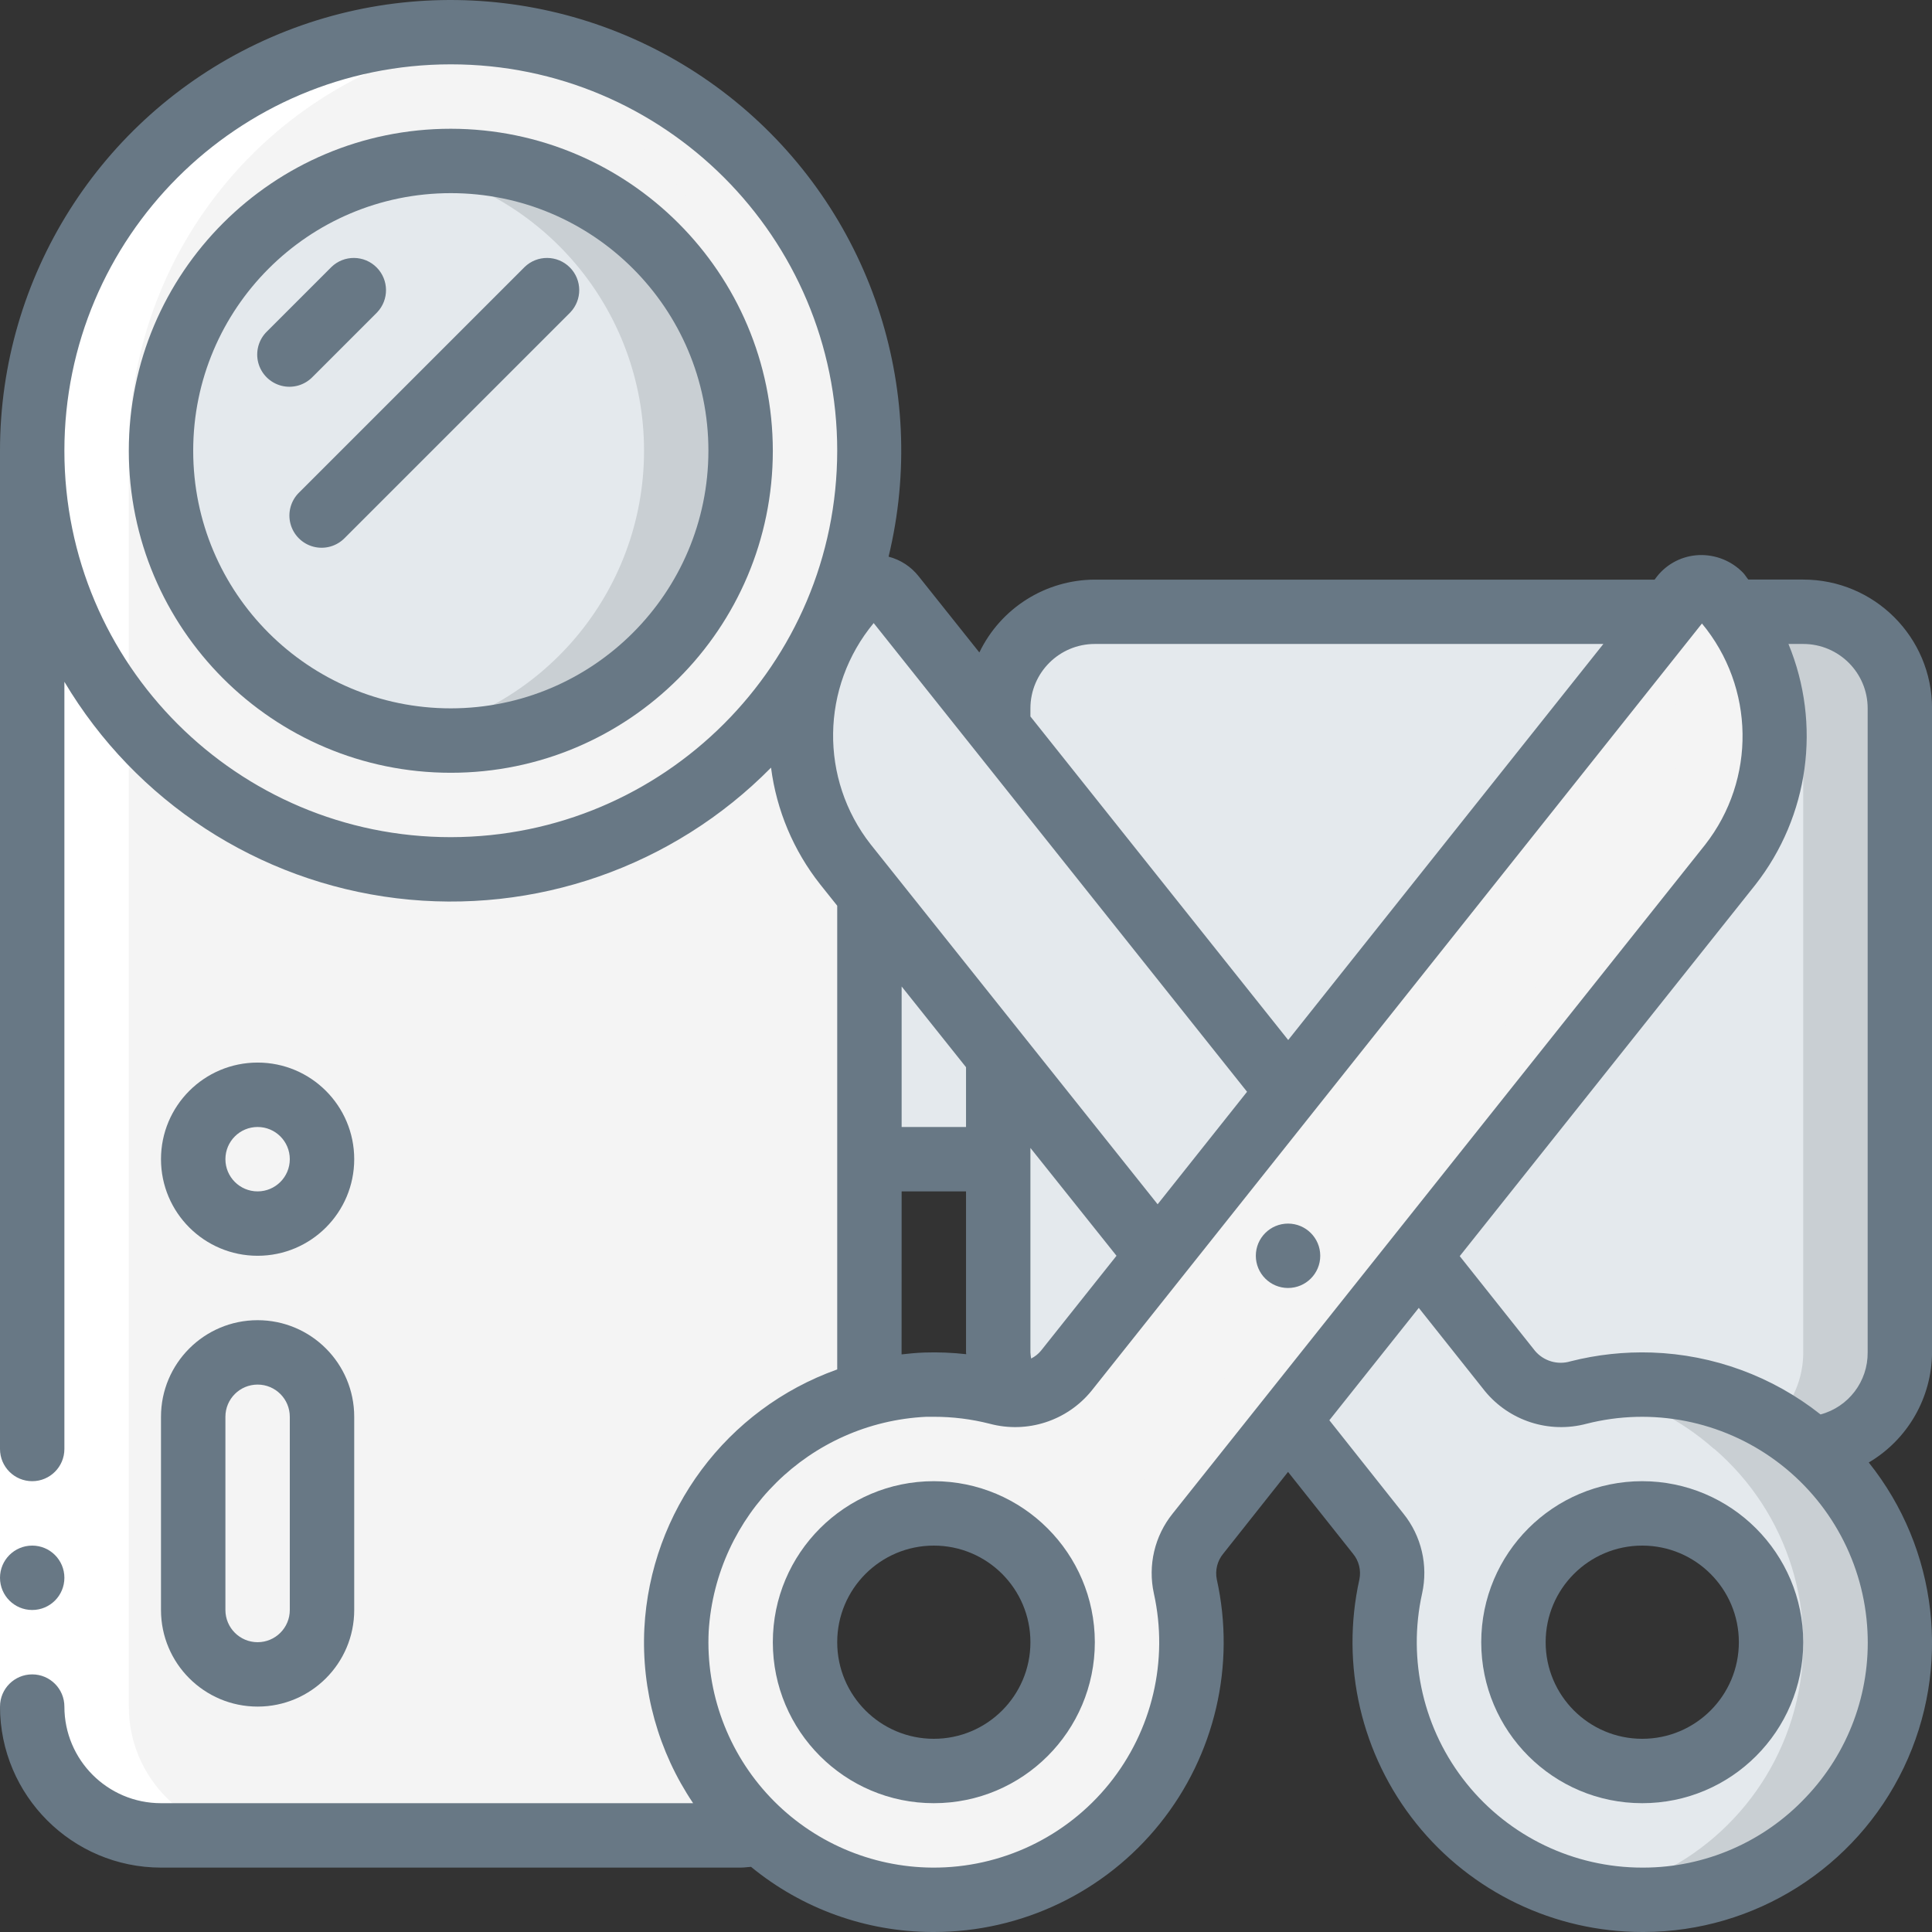
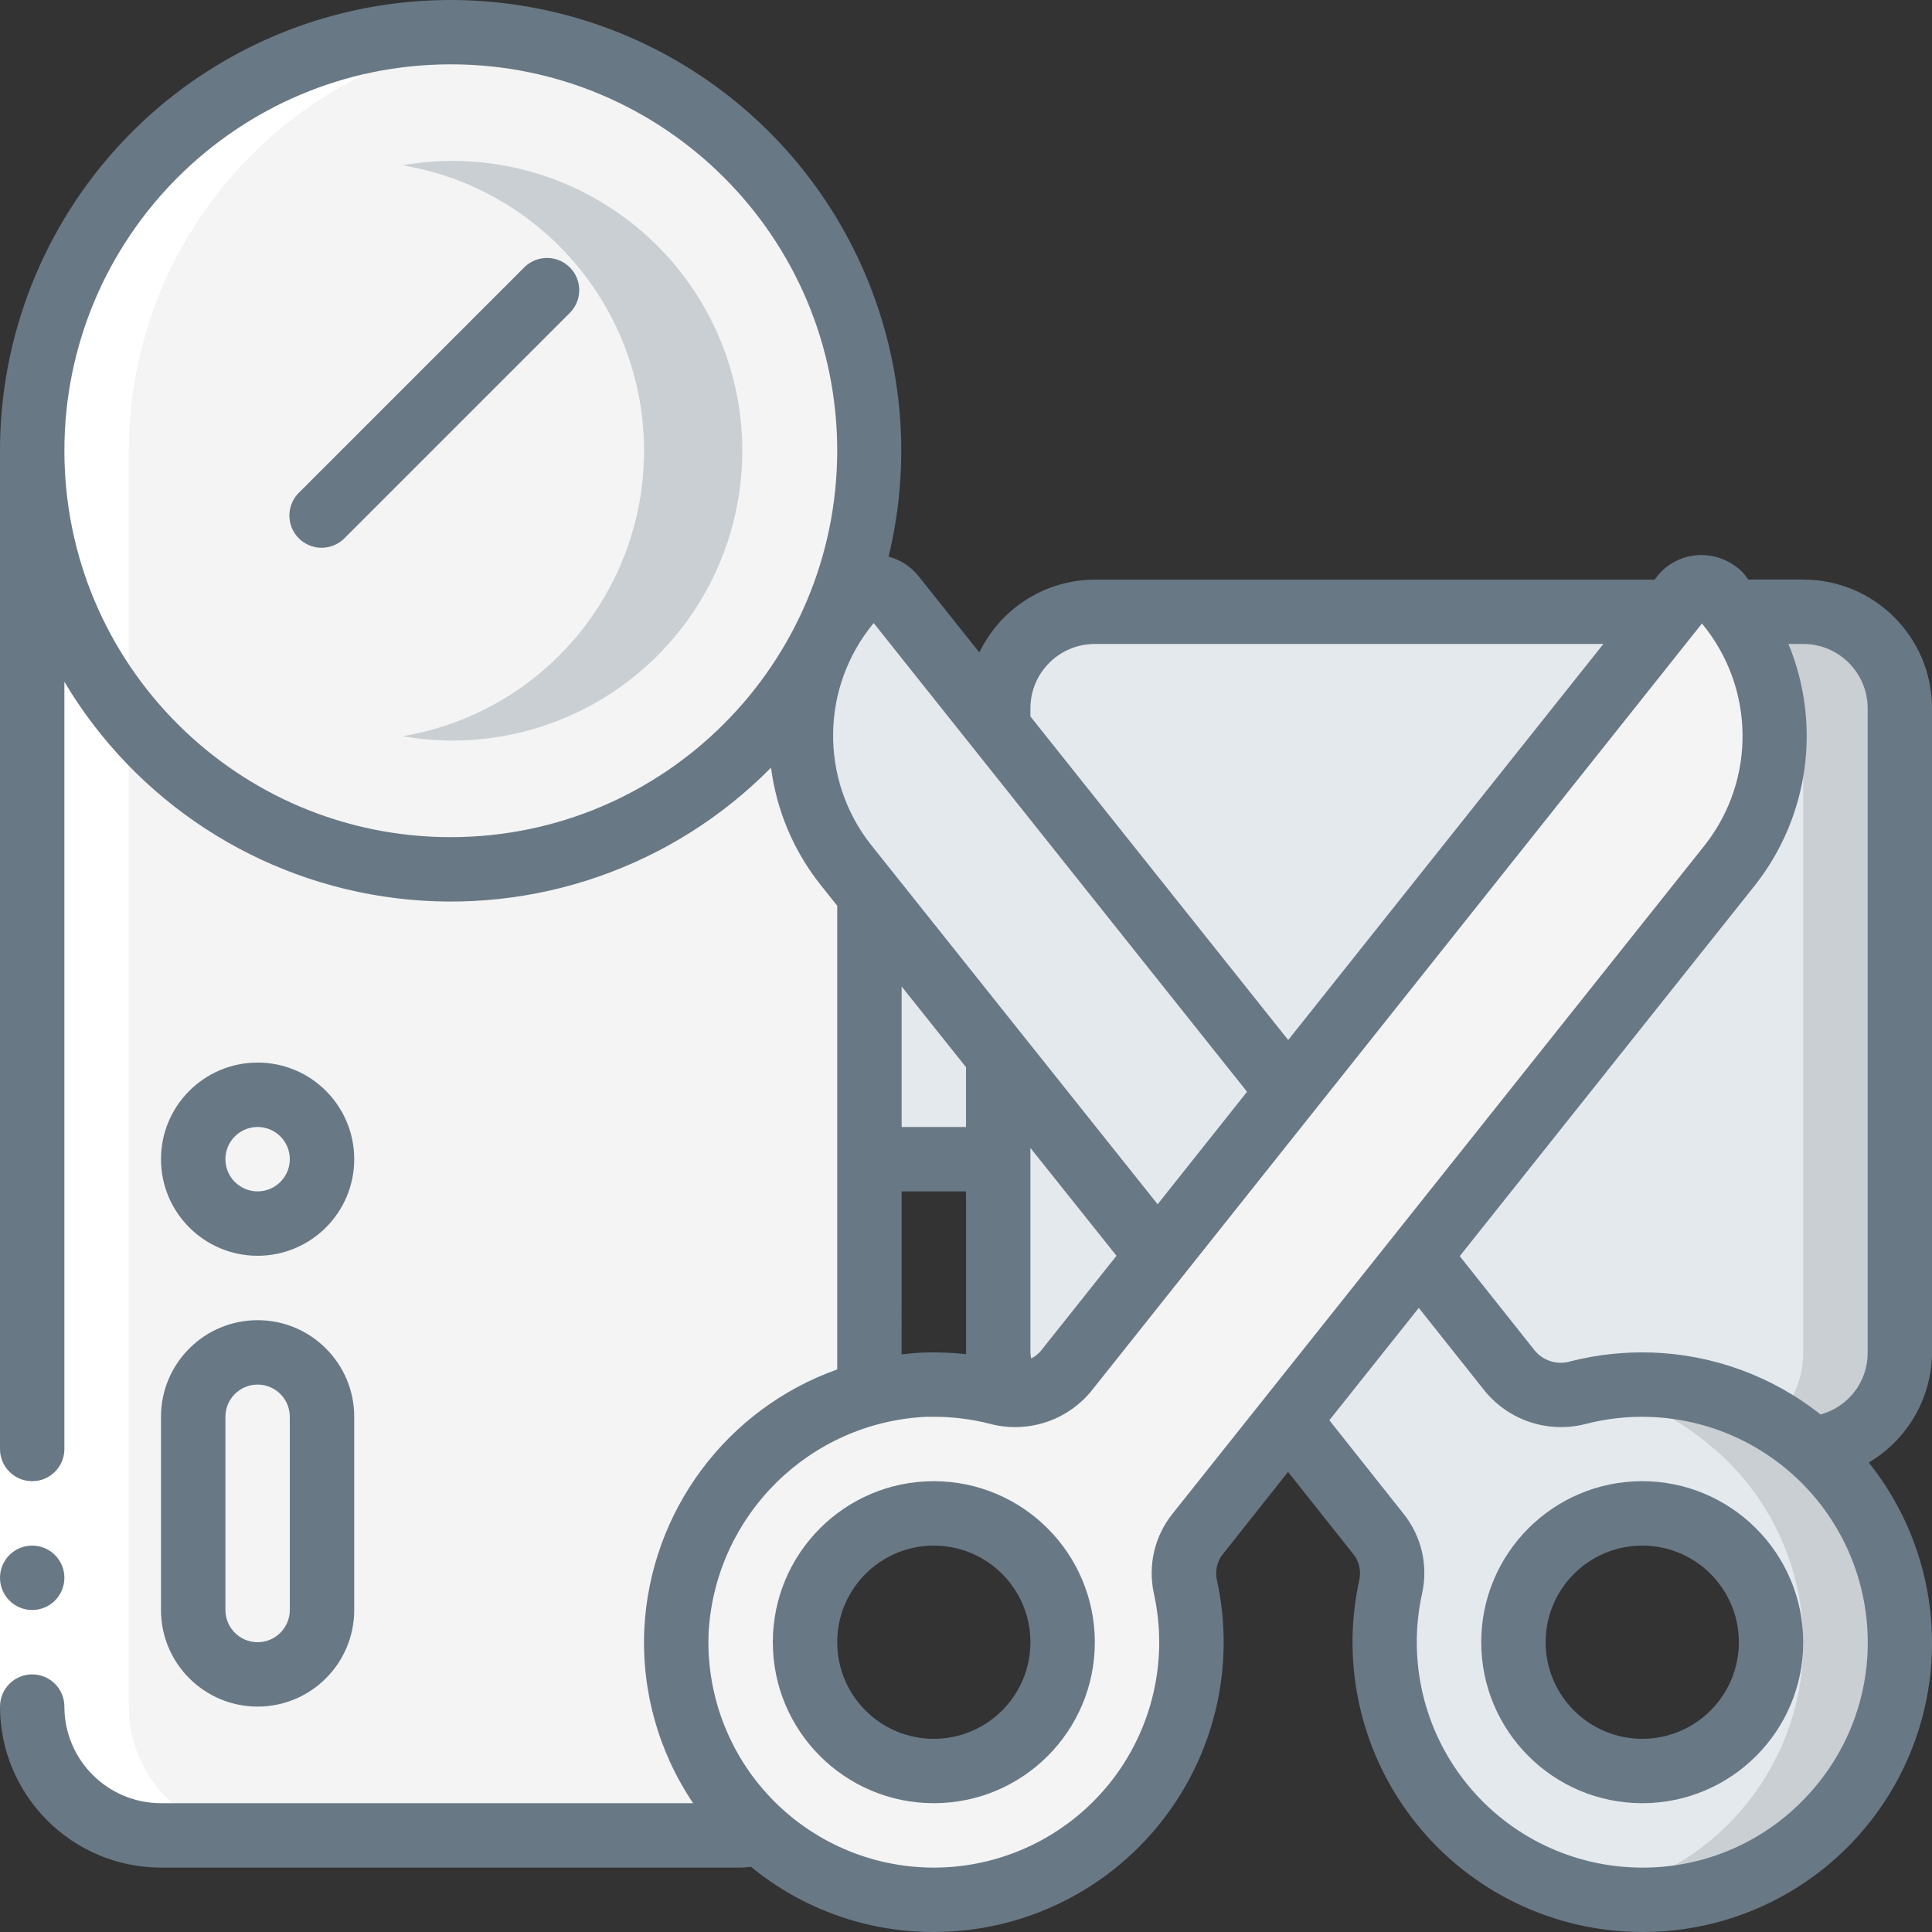
<svg xmlns="http://www.w3.org/2000/svg" width="70" height="70" viewBox="0 0 70 70" fill="none">
  <rect x="0" y="0" width="70" height="70" fill="#333333" stroke="none" />
  <path d="M31.501 16.332C31.503 18.606 30.993 20.851 30.008 22.9C29.981 22.935 29.962 22.975 29.949 23.017C29.856 23.17 29.774 23.33 29.704 23.495C29.688 23.512 29.676 23.532 29.669 23.554C26.024 30.28 17.94 33.239 10.814 30.455C3.688 27.671 -0.249 20.015 1.632 12.599C3.513 5.183 10.623 0.329 18.215 1.278C25.806 2.227 31.503 8.681 31.501 16.332Z" fill="#F4F4F4" />
  <path d="M16.334 1.165C15.749 1.168 15.165 1.204 14.584 1.274C19.453 1.84 23.748 4.724 26.114 9.017C28.481 13.309 28.628 18.481 26.507 22.9C26.481 22.935 26.461 22.975 26.449 23.017C26.356 23.17 26.274 23.33 26.204 23.495C26.188 23.512 26.176 23.532 26.169 23.554C23.81 27.893 19.49 30.816 14.584 31.39C20.746 32.135 26.735 29.024 29.669 23.554C29.676 23.532 29.688 23.512 29.704 23.495C29.774 23.33 29.856 23.17 29.949 23.017C29.962 22.975 29.981 22.935 30.008 22.9C32.266 18.2 31.951 12.669 29.174 8.255C26.398 3.842 21.548 1.164 16.334 1.165Z" fill="#F4F4F4" />
-   <path d="M16.334 26.832C22.133 26.832 26.834 22.131 26.834 16.332C26.834 10.533 22.133 5.832 16.334 5.832C10.535 5.832 5.833 10.533 5.833 16.332C5.833 22.131 10.535 26.832 16.334 26.832Z" fill="#E4E9ED" />
  <path d="M16.334 5.831C15.747 5.835 15.162 5.888 14.584 5.989C19.635 6.837 23.335 11.21 23.335 16.332C23.335 21.454 19.635 25.827 14.584 26.675C18.5 27.36 22.468 25.775 24.834 22.579C27.2 19.383 27.558 15.125 25.758 11.579C23.958 8.033 20.31 5.808 16.334 5.831Z" fill="#C9CFD3" />
  <path d="M31.501 32.409V50.469C27.564 51.519 24.745 54.977 24.512 59.045C24.373 61.848 25.505 64.565 27.592 66.442C27.341 66.479 27.088 66.498 26.834 66.5H5.833C3.256 66.5 1.167 64.41 1.167 61.833V16.332C1.168 23.272 5.881 29.326 12.608 31.031C19.336 32.735 26.363 29.656 29.669 23.554C28.519 26.116 28.887 29.106 30.626 31.312L31.501 32.409Z" fill="#F4F4F4" />
  <path d="M30.626 31.312C28.887 29.106 28.519 26.116 29.669 23.554C28.677 25.374 27.324 26.974 25.693 28.253C25.929 29.37 26.419 30.416 27.126 31.312L28.001 32.409V50.469C24.064 51.519 21.245 54.977 21.012 59.045C20.873 61.848 22.005 64.565 24.092 66.442C23.841 66.479 23.588 66.498 23.334 66.5H26.834C27.088 66.498 27.341 66.479 27.593 66.442C25.505 64.565 24.373 61.848 24.512 59.045C24.745 54.977 27.564 51.519 31.501 50.469V32.409L30.626 31.312Z" fill="#F4F4F4" />
  <path d="M9.334 44.333C10.622 44.333 11.667 43.288 11.667 41.999C11.667 40.711 10.622 39.666 9.334 39.666C8.045 39.666 7 40.711 7 41.999C7 43.288 8.045 44.333 9.334 44.333Z" fill="#F4F4F4" />
  <path d="M11.667 51.333C11.667 50.044 10.622 48.999 9.334 48.999C8.045 48.999 7 50.044 7 51.333V58.333C7 59.622 8.045 60.666 9.334 60.666C10.622 60.666 11.667 59.622 11.667 58.333V51.333Z" fill="#F4F4F4" />
  <path d="M62.815 22.165C62.652 21.967 62.488 21.757 62.313 21.57C62.135 21.379 61.882 21.274 61.62 21.283C61.358 21.292 61.114 21.414 60.948 21.617L60.517 22.165L41.943 45.499L38.629 49.664C38.121 50.296 37.322 50.618 36.518 50.516C36.391 50.514 36.266 50.494 36.144 50.458C35.288 50.236 34.404 50.137 33.519 50.166C32.837 50.19 32.16 50.292 31.501 50.469C27.564 51.519 24.745 54.977 24.512 59.045C24.388 61.586 25.307 64.068 27.056 65.915C28.805 67.763 31.232 68.817 33.776 68.833C38.53 68.818 42.53 65.268 43.109 60.55C43.226 59.525 43.171 58.488 42.946 57.481C42.798 56.807 42.966 56.103 43.401 55.568L46.668 51.461V51.45L51.405 45.511L62.687 31.336C64.801 28.66 64.853 24.899 62.815 22.165ZM33.834 64.166C31.257 64.166 29.168 62.077 29.168 59.5C29.168 56.922 31.257 54.833 33.834 54.833C36.412 54.833 38.501 56.922 38.501 59.5C38.501 62.077 36.412 64.166 33.834 64.166Z" fill="#F4F4F4" />
  <path d="M62.815 22.165C62.652 21.967 62.489 21.757 62.313 21.57C62.135 21.379 61.882 21.274 61.62 21.283C61.359 21.292 61.114 21.414 60.948 21.617L60.517 22.165L59.844 23.011C61.329 25.663 61.07 28.949 59.187 31.336L47.905 45.511L43.168 51.45V51.461L39.901 55.568C39.466 56.103 39.298 56.807 39.446 57.481C39.671 58.488 39.726 59.525 39.609 60.55C39.111 64.603 36.063 67.876 32.056 68.663C32.623 68.773 33.199 68.83 33.776 68.833C38.53 68.818 42.53 65.268 43.11 60.55C43.226 59.525 43.171 58.488 42.946 57.481C42.798 56.807 42.966 56.103 43.401 55.568L46.668 51.461V51.45L51.405 45.511L62.687 31.336C64.801 28.66 64.853 24.899 62.815 22.165Z" fill="#F4F4F4" />
  <path d="M65.603 52.488H65.592C63.309 50.445 60.155 49.683 57.192 50.458C56.279 50.709 55.305 50.398 54.706 49.664L51.405 45.511L46.668 51.45V51.461L49.935 55.568C50.37 56.103 50.538 56.807 50.39 57.481C50.165 58.488 50.11 59.525 50.226 60.55C50.806 65.268 54.806 68.818 59.56 68.833C63.444 68.825 66.913 66.403 68.26 62.76C69.607 59.117 68.548 55.021 65.603 52.488ZM59.502 64.166C56.924 64.166 54.835 62.077 54.835 59.5C54.835 56.922 56.924 54.833 59.502 54.833C62.079 54.833 64.168 56.922 64.168 59.5C64.168 62.077 62.079 64.166 59.502 64.166Z" fill="#E4E9ED" />
  <path d="M65.604 52.488H65.592C63.996 51.065 61.953 50.244 59.817 50.166C59.142 50.154 58.468 50.214 57.805 50.345C59.397 50.671 60.875 51.41 62.092 52.488H62.103C64.812 54.816 65.945 58.491 65.018 61.94C64.091 65.389 61.269 68.001 57.759 68.658C58.352 68.777 58.955 68.835 59.56 68.833C63.444 68.825 66.913 66.403 68.26 62.76C69.607 59.117 68.548 55.021 65.604 52.488Z" fill="#C9CFD3" />
  <path d="M68.835 25.665V48.999C68.843 50.831 67.431 52.356 65.603 52.488H65.592C63.309 50.445 60.155 49.683 57.192 50.458C56.279 50.709 55.305 50.398 54.706 49.664L51.405 45.511L62.687 31.335C64.801 28.66 64.853 24.898 62.815 22.165H65.335C67.268 22.165 68.835 23.732 68.835 25.665Z" fill="#E4E9ED" />
  <path d="M65.335 22.165H62.815C62.861 22.227 62.892 22.296 62.932 22.358C64.364 22.825 65.333 24.159 65.335 25.665V48.999C65.337 49.948 64.949 50.855 64.263 51.51C64.734 51.797 65.178 52.124 65.592 52.488H65.603C67.431 52.356 68.843 50.831 68.835 48.999V25.665C68.835 24.737 68.466 23.847 67.81 23.19C67.154 22.534 66.263 22.165 65.335 22.165Z" fill="#C9CFD3" />
  <path d="M36.168 38.254V41.999H31.501V32.409L36.168 38.254Z" fill="#E4E9ED" />
  <path d="M41.943 45.499L38.63 49.664C38.121 50.296 37.322 50.618 36.518 50.516C36.287 50.044 36.167 49.525 36.168 48.999V38.254L41.943 45.499Z" fill="#E4E9ED" />
  <path d="M60.517 22.165L46.668 39.561L36.168 26.365V25.665C36.168 23.732 37.735 22.165 39.668 22.165H60.517Z" fill="#E4E9ED" />
  <path d="M46.668 39.561L41.943 45.499L36.168 38.254L31.501 32.409L30.626 31.312C28.887 29.106 28.519 26.116 29.669 23.554C29.676 23.532 29.688 23.512 29.704 23.495C29.774 23.33 29.856 23.17 29.949 23.017C29.962 22.975 29.981 22.935 30.008 22.9C30.285 22.413 30.618 21.959 30.999 21.547C31.178 21.355 31.431 21.25 31.692 21.259C31.954 21.268 32.199 21.39 32.364 21.594L36.168 26.365L46.668 39.561Z" fill="#E4E9ED" />
  <path d="M5.833 66.5H9.334C6.756 66.5 4.667 64.41 4.667 61.833V16.332C4.676 8.637 10.441 2.167 18.084 1.274C16.922 1.128 15.746 1.128 14.584 1.274C6.941 2.167 1.176 8.637 1.167 16.332V61.833C1.167 63.071 1.658 64.258 2.534 65.133C3.409 66.008 4.596 66.5 5.833 66.5Z" fill="white" />
  <path d="M0 52.499H2.333V61.833H0V52.499Z" fill="white" />
-   <path d="M16.334 4.665C9.89 4.665 4.667 9.888 4.667 16.332C4.667 22.775 9.89 27.999 16.334 27.999C22.777 27.999 28.001 22.775 28.001 16.332C27.994 9.891 22.774 4.672 16.334 4.665ZM16.334 25.665C11.179 25.665 7 21.487 7 16.332C7 11.177 11.179 6.998 16.334 6.998C21.489 6.998 25.667 11.177 25.667 16.332C25.662 21.484 21.486 25.66 16.334 25.665Z" fill="#687885" />
  <path d="M1.167 58.333C1.811 58.333 2.333 57.811 2.333 57.166C2.333 56.522 1.811 56 1.167 56C0.522 56 0 56.522 0 57.166C0 57.811 0.522 58.333 1.167 58.333Z" fill="#687885" />
  <path d="M9.334 45.499C11.267 45.499 12.834 43.932 12.834 41.999C12.834 40.066 11.267 38.499 9.334 38.499C7.401 38.499 5.833 40.066 5.833 41.999C5.833 43.932 7.401 45.499 9.334 45.499ZM9.334 40.833C9.978 40.833 10.5 41.355 10.5 41.999C10.5 42.644 9.978 43.166 9.334 43.166C8.689 43.166 8.167 42.644 8.167 41.999C8.167 41.355 8.689 40.833 9.334 40.833Z" fill="#687885" />
  <path d="M5.833 58.333C5.833 60.266 7.401 61.833 9.334 61.833C11.267 61.833 12.834 60.266 12.834 58.333V51.333C12.834 49.4 11.267 47.833 9.334 47.833C7.401 47.833 5.833 49.4 5.833 51.333V58.333ZM8.167 51.333C8.167 50.688 8.689 50.166 9.334 50.166C9.978 50.166 10.5 50.688 10.5 51.333V58.333C10.5 58.977 9.978 59.5 9.334 59.5C8.689 59.5 8.167 58.977 8.167 58.333V51.333Z" fill="#687885" />
-   <path d="M11.325 13.657L13.659 11.323C14.101 10.865 14.094 10.138 13.644 9.688C13.194 9.238 12.467 9.231 12.009 9.673L9.675 12.007C9.372 12.3 9.251 12.734 9.357 13.142C9.464 13.549 9.783 13.868 10.191 13.975C10.598 14.082 11.032 13.96 11.325 13.657Z" fill="#687885" />
  <path d="M19.009 9.673L10.842 17.84C10.539 18.133 10.417 18.567 10.524 18.975C10.631 19.383 10.949 19.701 11.357 19.808C11.765 19.915 12.199 19.793 12.492 19.49L20.659 11.323C21.101 10.865 21.095 10.138 20.645 9.688C20.195 9.238 19.467 9.231 19.009 9.673Z" fill="#687885" />
  <path d="M33.834 53.666C30.613 53.666 28.001 56.278 28.001 59.5C28.001 62.721 30.613 65.333 33.834 65.333C37.056 65.333 39.668 62.721 39.668 59.5C39.664 56.28 37.054 53.67 33.834 53.666ZM33.834 63C31.901 63 30.334 61.433 30.334 59.5C30.334 57.567 31.901 56 33.834 56C35.767 56 37.334 57.567 37.334 59.5C37.334 61.433 35.767 63 33.834 63Z" fill="#687885" />
  <path d="M59.502 53.666C56.28 53.666 53.668 56.278 53.668 59.5C53.668 62.721 56.28 65.333 59.502 65.333C62.724 65.333 65.335 62.721 65.335 59.5C65.331 56.28 62.722 53.67 59.502 53.666ZM59.502 63C57.569 63 56.002 61.433 56.002 59.5C56.002 57.567 57.569 56 59.502 56C61.435 56 63.002 57.567 63.002 59.5C63.002 61.433 61.435 63 59.502 63Z" fill="#687885" />
-   <path d="M46.668 46.666C47.312 46.666 47.835 46.144 47.835 45.499C47.835 44.855 47.312 44.333 46.668 44.333C46.024 44.333 45.501 44.855 45.501 45.499C45.501 46.144 46.024 46.666 46.668 46.666Z" fill="#687885" />
  <path d="M65.335 20.999H63.345C63.281 20.924 63.234 20.84 63.167 20.765C62.749 20.326 62.161 20.088 61.555 20.112C60.961 20.137 60.407 20.418 60.038 20.884L59.95 21.001H39.668C37.883 21.006 36.258 22.031 35.484 23.64L33.286 20.882C33.01 20.531 32.627 20.281 32.195 20.169C33.677 14.048 31.506 7.62 26.617 3.651C21.727 -0.318 14.99 -1.121 9.305 1.587C3.619 4.296 -0.002 10.034 7.21246e-07 16.332V52.499C7.32913e-07 53.144 0.522 53.666 1.167 53.666C1.811 53.666 2.333 53.144 2.333 52.499V24.702C4.914 29.04 9.359 31.937 14.37 32.546C19.381 33.155 24.391 31.407 27.936 27.813C28.135 29.359 28.751 30.821 29.718 32.044L30.334 32.816V49.617C26.325 51.047 23.568 54.748 23.346 58.999C23.236 61.246 23.856 63.468 25.113 65.333H5.833C3.9 65.333 2.333 63.766 2.333 61.833C2.333 61.189 1.811 60.666 1.167 60.666C0.522 60.666 7.21246e-07 61.189 7.21246e-07 61.833C0.004 65.053 2.613 67.663 5.833 67.667H26.834C26.961 67.667 27.085 67.647 27.211 67.639C29.061 69.158 31.379 69.992 33.773 70H33.834C37.019 70.001 40.032 68.556 42.025 66.072C44.018 63.589 44.777 60.335 44.087 57.226C44.02 56.895 44.105 56.552 44.321 56.292L46.668 53.33L49.02 56.292C49.236 56.552 49.321 56.895 49.253 57.226C48.564 60.334 49.322 63.587 51.314 66.07C53.306 68.554 56.318 69.999 59.502 70H59.561C63.58 69.988 67.237 67.676 68.974 64.052C70.71 60.427 70.219 56.129 67.709 52.989C69.122 52.155 69.992 50.64 70.002 48.999V25.665C70.002 23.088 67.913 20.999 65.335 20.999ZM16.334 30.332C8.602 30.332 2.333 24.064 2.333 16.332C2.333 8.6 8.602 2.331 16.334 2.331C24.066 2.331 30.334 8.6 30.334 16.332C30.326 24.061 24.062 30.324 16.334 30.332ZM65.335 23.332C66.624 23.332 67.669 24.377 67.669 25.665V48.999C67.679 50.05 66.977 50.975 65.962 51.248C64.217 49.867 62.076 49.081 59.852 49.005C58.858 48.972 57.864 49.079 56.9 49.324C56.435 49.464 55.931 49.315 55.617 48.945L52.889 45.512L63.6 32.057C65.543 29.577 66.001 26.244 64.799 23.332H65.335ZM37.334 25.665C37.334 24.377 38.379 23.332 39.668 23.332H58.093L46.674 37.682L37.334 25.959V25.665ZM31.655 22.575L45.183 39.557L41.943 43.633L31.544 30.591C29.691 28.226 29.737 24.888 31.655 22.575ZM37.36 49.222C37.347 49.148 37.339 49.074 37.334 48.999V41.592L40.453 45.499L37.714 48.942C37.617 49.059 37.496 49.154 37.36 49.222ZM35.001 38.667V40.833H32.668V35.742L35.001 38.667ZM32.668 43.166H35.001V48.999C35.001 49.022 35.008 49.043 35.008 49.065C34.502 49.008 33.992 48.988 33.483 49.005C33.208 49.015 32.937 49.041 32.666 49.072L32.668 43.166ZM42.486 54.841C41.833 55.653 41.584 56.717 41.807 57.734C42.345 60.16 41.748 62.699 40.187 64.632C38.626 66.564 36.27 67.681 33.785 67.667C31.559 67.653 29.435 66.732 27.904 65.115C26.373 63.499 25.569 61.328 25.677 59.104C25.941 54.884 29.335 51.537 33.559 51.333H33.834C34.517 51.332 35.197 51.416 35.858 51.585C37.212 51.948 38.653 51.484 39.541 50.399L61.665 22.591C63.582 24.903 63.631 28.238 61.781 30.605L42.486 54.841ZM65.428 65.12C63.903 66.74 61.777 67.662 59.551 67.667H59.502C57.025 67.667 54.681 66.544 53.131 64.612C51.58 62.681 50.99 60.15 51.526 57.732C51.75 56.715 51.501 55.652 50.848 54.841L48.165 51.458L51.405 47.387L53.797 50.397C54.685 51.483 56.126 51.947 57.481 51.586C59.858 50.981 62.381 51.476 64.353 52.933C66.326 54.39 67.541 56.656 67.662 59.105C67.776 61.332 66.968 63.507 65.428 65.12Z" fill="#687885" />
</svg>